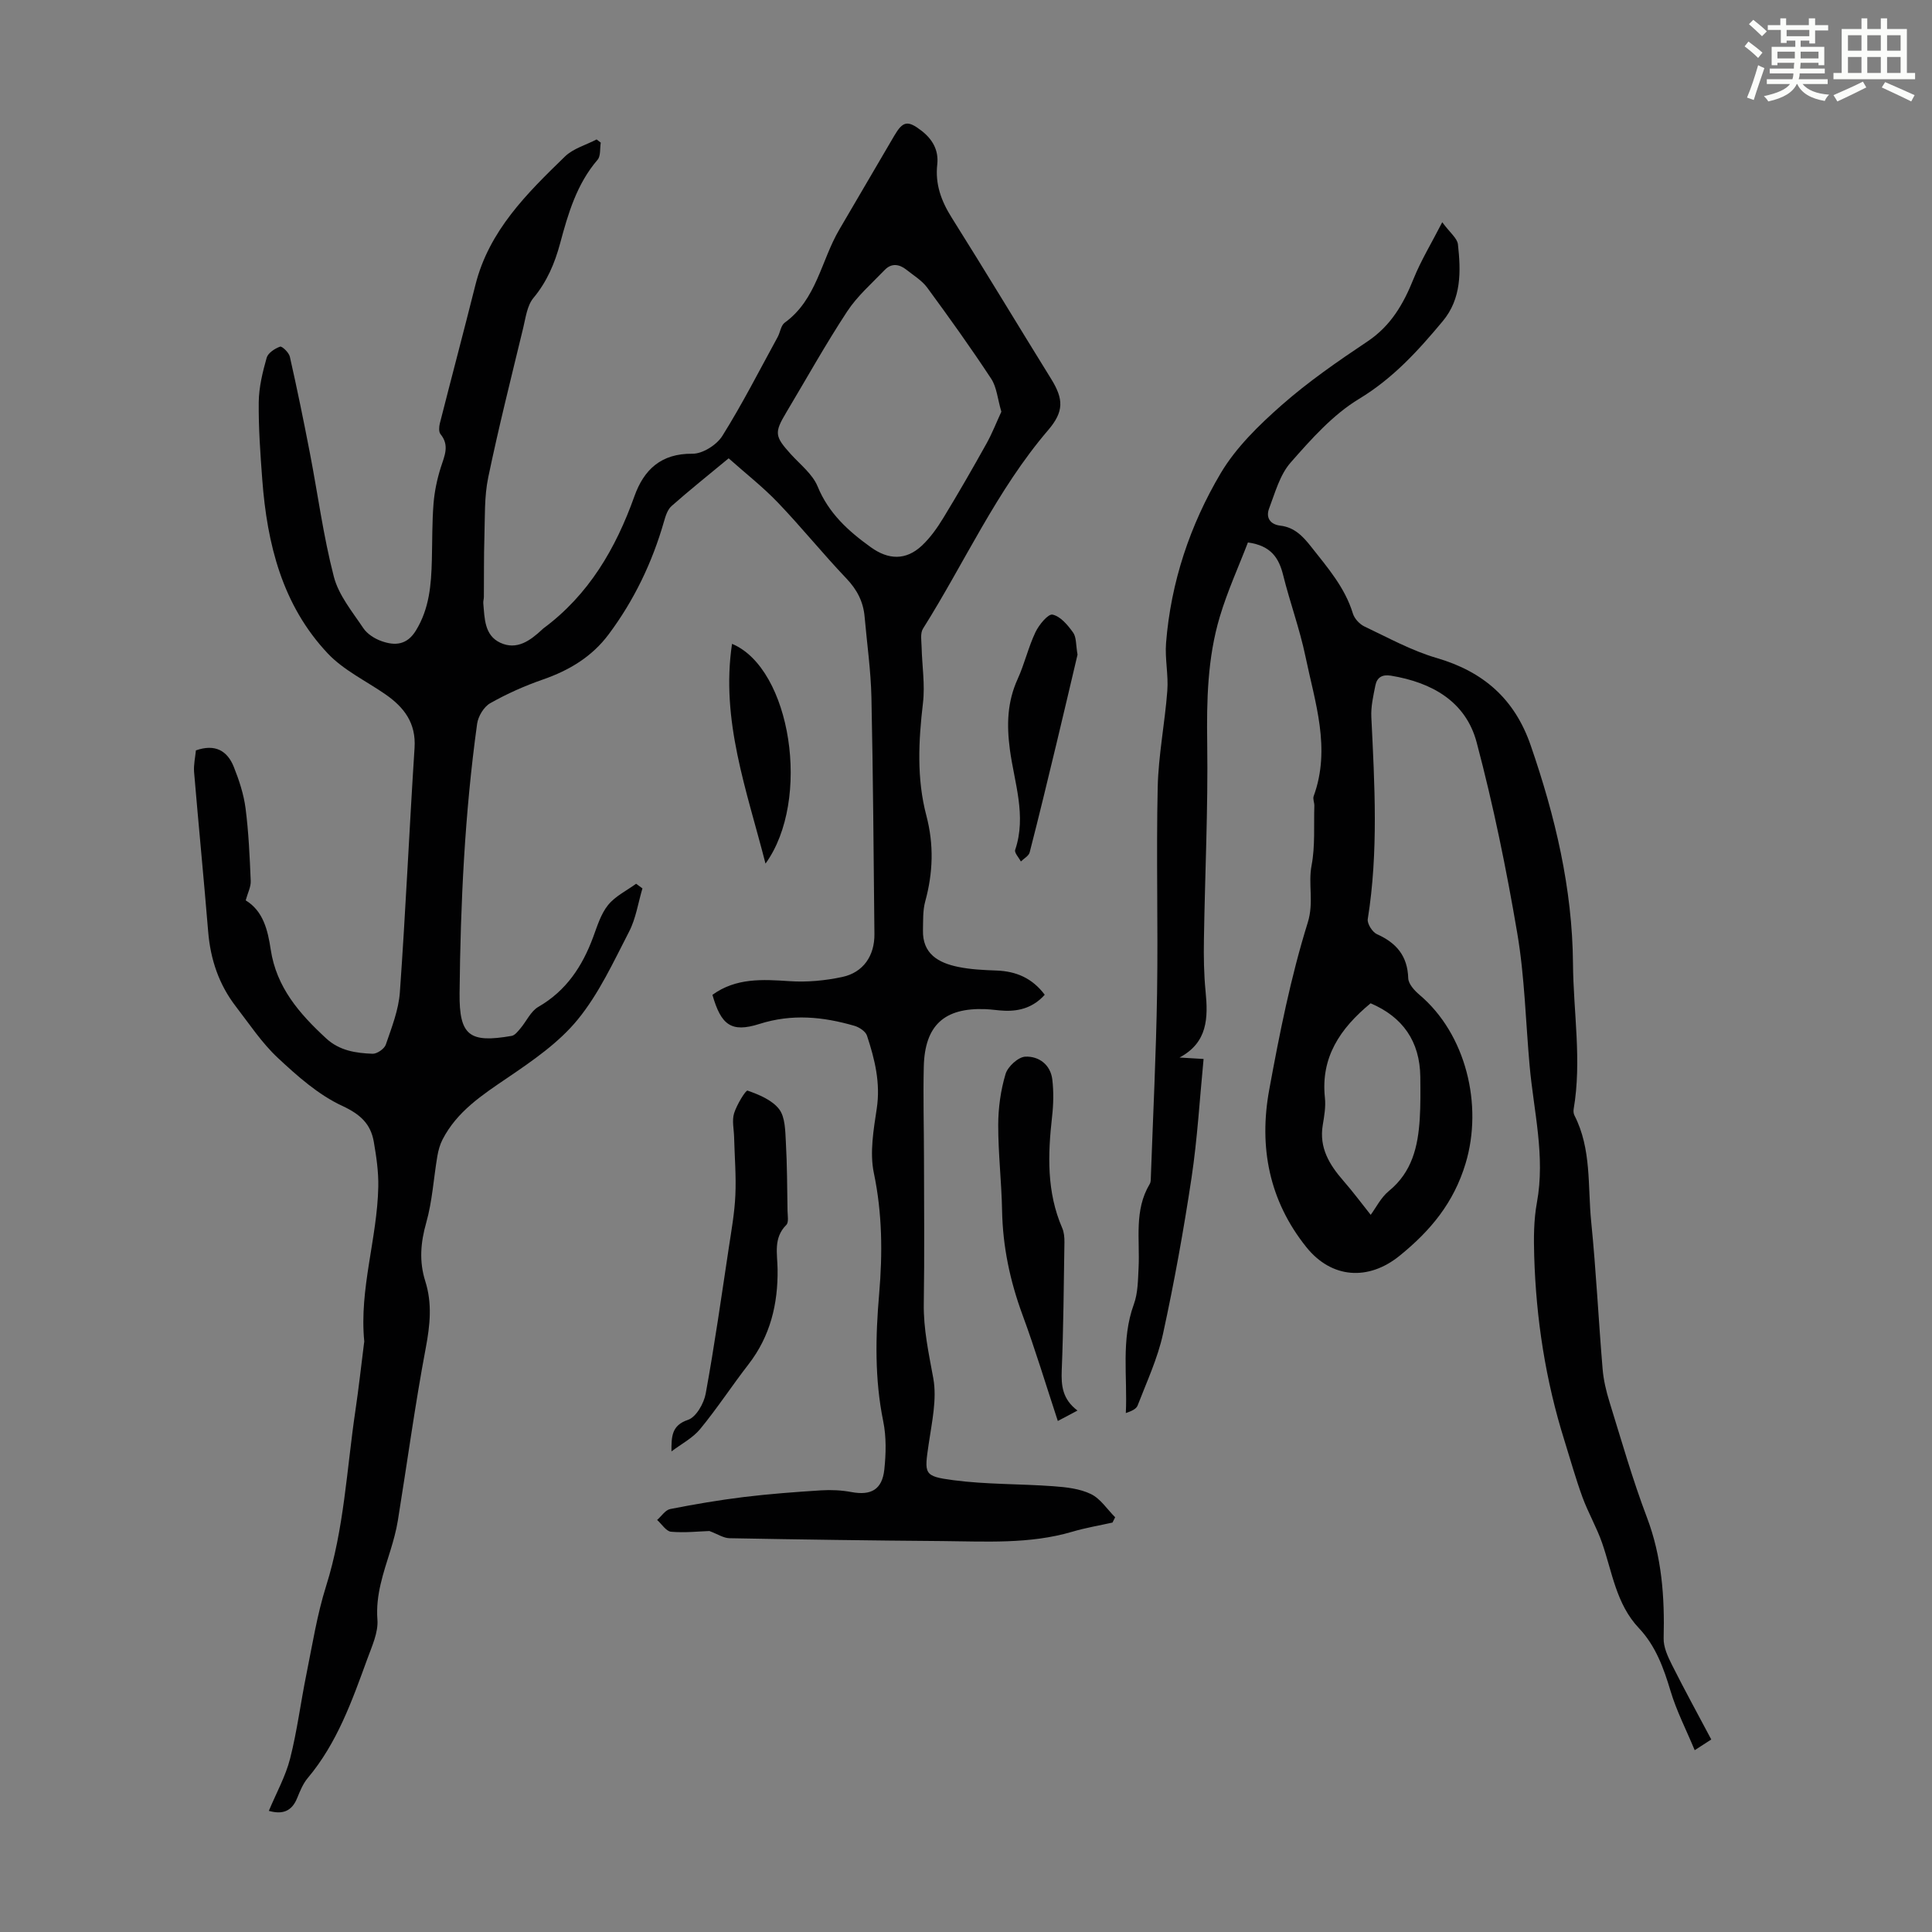
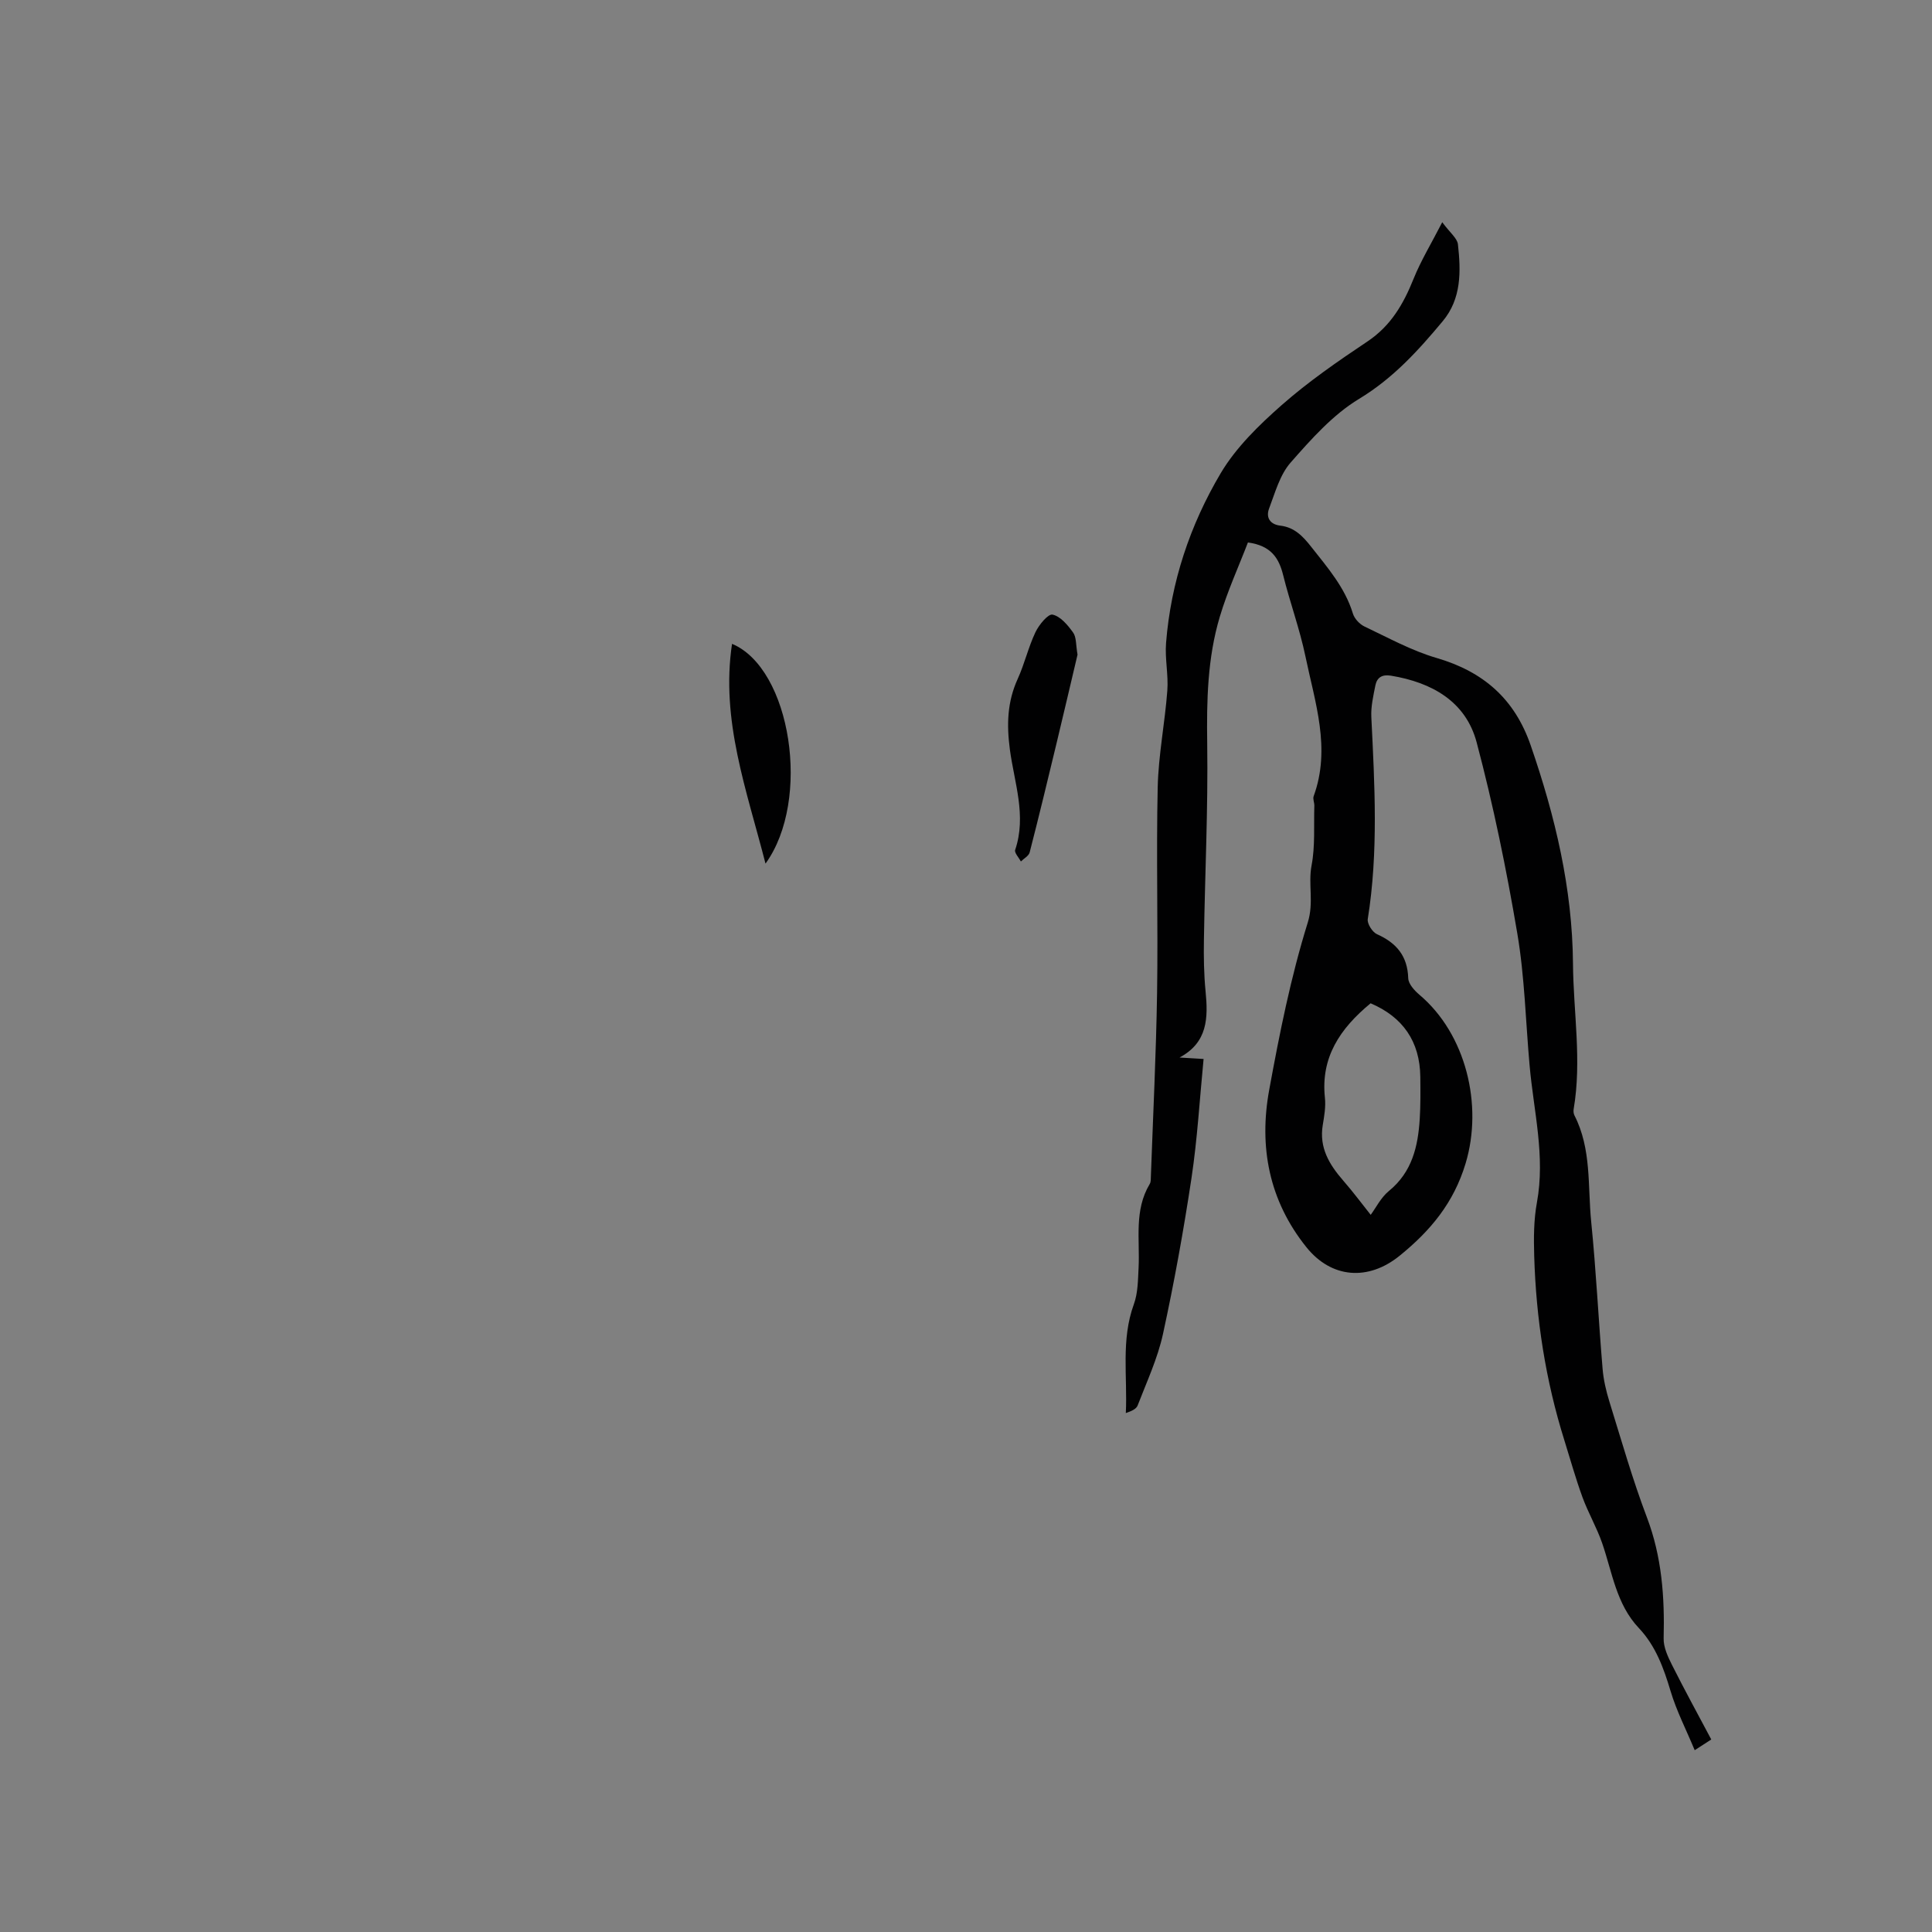
<svg xmlns="http://www.w3.org/2000/svg" enable-background="new 0 0 400 400" viewBox="0 0 400 400">
  <rect x="0" y="0" width="400" height="400" fill="#808080" stroke="none" />
-   <path d="m361.2 9.6.8-1c.9.7 1.9 1.4 2.9 2.3l-.9 1.1c-1-1-2-1.8-2.8-2.4zm.5 10.6c.9-2.1 1.6-4.3 2.3-6.7.4.2.8.4 1.3.6-.7 2.1-1.5 4.3-2.2 6.6zm.4-15.2.9-.9c1 .8 2 1.6 2.8 2.4l-1 1c-.9-.9-1.8-1.7-2.7-2.5zm12.5-1.2h1.2v1.4h2.7v1.1h-2.7v2.7h-1.2v-.6h-1.8v1.3h4.9v3.8h-1.2v-.5h-3.7c0 .4-.1.9-.1 1.2h5.1v1h-5.2c0 .5-.1.9-.2 1.2h6v1h-5.2c1.1 1.3 2.9 2 5.5 2.2-.4.4-.7.8-.9 1.3-2.9-.5-4.8-1.6-5.7-3.5h-.1c-.8 1.7-2.7 2.9-5.9 3.6-.2-.4-.6-.8-.9-1.1 2.8-.6 4.6-1.4 5.4-2.5h-4.8v-1h5.3c.1-.3.2-.7.2-1.2h-4.9v-1h5c0-.4 0-.8.1-1.2h-3.5v.5h-1.2v-3.8h4.9v-1.3h-1.8v.5h-1.2v-2.7h-2.7v-1h2.6v-1.4h1.2v1.4h4.7v-1.4zm-6.6 8.3h3.6c0-.4 0-.9 0-1.4h-3.6zm1.9-4.6h4.7v-1.3h-4.7zm6.6 3.2h-3.7v1.4h3.7z" fill="#fbfcfa" />
-   <path d="m385.3 3.8h1.3v2.2h2.8v-2.2h1.3v2.2h4.1v9.1h1.7v1.3h-16.9v-1.3h1.7v-9.1h4.1v-2.2zm.4 13.1.7 1.2c-1.8.9-3.8 1.9-6 2.9-.2-.4-.5-.8-.8-1.3 2.3-1 4.3-1.9 6.1-2.8zm-3.1-6.4h2.8v-3.2h-2.8zm0 4.6h2.8v-3.3h-2.8zm4-4.6h2.8v-3.2h-2.8zm0 4.6h2.8v-3.3h-2.8zm3.7 1.9c2.1.9 4.1 1.8 6.1 2.7l-.7 1.3c-2.2-1.1-4.2-2-6.1-2.9zm3.2-9.7h-2.8v3.2h2.8zm-2.8 7.8h2.8v-3.3h-2.8z" fill="#fbfcfa" />
  <g fill="#010102">
-     <path d="m40.56 155.36c4-1.41 6.51.09 7.84 3.4 1.1 2.76 2.06 5.66 2.44 8.59.64 4.98.86 10.02 1.07 15.04.05 1.23-.62 2.48-1.04 4.02 3.65 2.22 4.58 6.21 5.18 10.19 1.18 7.84 5.96 13.29 11.47 18.38 2.76 2.56 6.17 3.06 9.62 3.19.92.03 2.44-1.02 2.74-1.9 1.21-3.54 2.65-7.17 2.91-10.85 1.2-16.85 1.95-33.73 3.04-50.59.33-5.12-2.15-8.38-6.01-11.06-4.02-2.79-8.66-4.99-11.95-8.47-9.43-10-12.57-22.67-13.57-35.99-.4-5.36-.79-10.73-.73-16.09.04-3.07.8-6.18 1.64-9.15.28-.99 1.68-1.91 2.78-2.3.4-.14 1.83 1.23 2.02 2.08 1.5 6.62 2.86 13.28 4.15 19.95 1.65 8.54 2.78 17.2 4.96 25.6.99 3.83 3.82 7.24 6.1 10.65.81 1.21 2.34 2.18 3.75 2.68 2.79 1 5.3.85 7.16-2.22 2.77-4.53 3.15-9.46 3.28-14.52.1-3.92.04-7.84.35-11.74.2-2.52.74-5.06 1.5-7.47.75-2.37 1.87-4.55-.06-6.9-.38-.47-.31-1.51-.14-2.2 2.43-9.57 4.97-19.12 7.37-28.69 2.81-11.23 10.67-18.95 18.54-26.59 1.71-1.66 4.35-2.38 6.55-3.53.29.22.58.44.86.66-.2 1.2.02 2.76-.66 3.55-4.31 5.02-6.09 11.11-7.75 17.29-1.11 4.13-2.71 7.93-5.53 11.32-1.3 1.56-1.6 4.05-2.11 6.17-2.49 10.31-5.09 20.6-7.25 30.99-.83 3.99-.66 8.2-.79 12.32-.13 4.13-.07 8.26-.11 12.4 0 .45-.16.9-.12 1.33.28 3.11.21 6.62 3.51 8.17 3.43 1.6 6.2-.43 8.66-2.72.08-.08.16-.16.25-.23 9.42-6.97 15-16.54 18.87-27.38 1.95-5.47 5.5-8.88 12.01-8.8 2.1.03 5.04-1.83 6.2-3.7 4.14-6.61 7.69-13.6 11.44-20.45.54-.98.67-2.4 1.46-2.98 6.62-4.79 7.54-12.87 11.31-19.28 3.8-6.46 7.57-12.93 11.36-19.4 1.8-3.08 2.8-3.27 5.66-1.06 2.28 1.76 3.58 4.04 3.26 6.96-.46 4.1.82 7.58 2.99 11.03 6.96 11.06 13.69 22.26 20.57 33.36 2.61 4.21 2.7 6.77-.6 10.63-10.65 12.44-17.28 27.4-25.91 41.1-.61.96-.32 2.54-.29 3.83.09 3.86.73 7.77.28 11.57-.92 7.84-1.32 15.64.7 23.3 1.59 6.04 1.39 11.86-.24 17.81-.51 1.87-.41 3.92-.46 5.9-.13 4.93 3.2 6.78 7.26 7.62 2.6.54 5.32.66 7.99.76 4.04.15 7.37 1.56 9.96 5.01-2.25 2.53-5.08 3.44-8.31 3.31-1.34-.05-2.67-.28-4.02-.33-8.47-.31-12.5 3.36-12.71 11.89-.15 6.26.03 12.54.04 18.8.01 10.08.12 20.15-.04 30.23-.09 5.31 1.03 10.35 1.97 15.52.78 4.31-.29 9.03-.94 13.5-.92 6.33-1.13 6.77 5.12 7.59 6.83.9 13.8.74 20.7 1.25 2.63.19 5.45.5 7.76 1.62 1.98.96 3.36 3.16 5.01 4.8-.18.36-.36.73-.55 1.1-2.78.62-5.61 1.09-8.33 1.9-8.87 2.61-17.95 2-26.99 1.93-14.66-.11-29.32-.32-43.98-.59-1.23-.02-2.44-.85-4.16-1.49-2.17.07-5.08.4-7.93.15-1.03-.09-1.93-1.59-2.89-2.44.9-.78 1.7-2.06 2.71-2.26 5.03-.99 10.1-1.85 15.19-2.48 5.33-.65 10.69-1.05 16.05-1.39 2.09-.13 4.25-.03 6.31.36 4.02.74 6.33-.5 6.78-4.67.35-3.3.43-6.78-.23-10-1.79-8.78-1.6-17.56-.84-26.38.72-8.39.65-16.66-1.1-25.02-.88-4.22-.06-8.93.6-13.32.81-5.32-.41-10.23-2.02-15.11-.29-.88-1.59-1.74-2.58-2.03-6.51-1.89-12.94-2.54-19.7-.39-5.85 1.86-7.93.2-9.72-6.03 4.87-3.53 10.34-3.21 15.99-2.83 3.61.24 7.36-.11 10.9-.87 4.36-.93 6.7-4.41 6.65-8.89-.17-16.32-.27-32.65-.62-48.97-.12-5.58-.92-11.14-1.41-16.71-.27-3.11-1.56-5.61-3.77-7.93-4.86-5.1-9.3-10.61-14.17-15.7-3.12-3.26-6.72-6.07-10.21-9.18-4.31 3.57-8.15 6.63-11.82 9.88-.83.73-1.25 2.07-1.57 3.21-2.43 8.47-6.18 16.29-11.45 23.35-3.46 4.64-8.16 7.46-13.6 9.35-3.77 1.31-7.47 2.95-10.94 4.92-1.31.74-2.49 2.72-2.7 4.27-2.56 18.49-3.44 37.11-3.63 55.75-.09 8.86 2.08 10.36 10.78 8.85.67-.12 1.29-.93 1.8-1.53 1.27-1.49 2.15-3.57 3.73-4.48 5.79-3.34 9.11-8.4 11.35-14.45.85-2.3 1.6-4.8 3.09-6.64 1.48-1.83 3.83-2.96 5.8-4.4.44.32.87.64 1.31.96-.89 3-1.35 6.22-2.76 8.95-3.23 6.25-6.24 12.83-10.64 18.21-3.92 4.8-9.35 8.53-14.56 12.07-5.25 3.56-10.44 6.96-13.43 12.77-.54 1.05-.87 2.26-1.07 3.43-.78 4.59-1.04 9.32-2.3 13.77-1.18 4.15-1.49 8.06-.2 12.13 1.46 4.6.99 9.09.1 13.82-2.24 11.86-3.85 23.83-5.78 35.74-.34 2.08-.91 4.14-1.53 6.16-1.45 4.68-3.09 9.22-2.7 14.36.2 2.62-1.11 5.44-2.06 8.04-3.18 8.71-6.26 17.49-12.38 24.76-.98 1.17-1.59 2.7-2.18 4.14-1.15 2.85-3.16 3.4-5.86 2.64 1.54-3.7 3.46-7.13 4.4-10.81 1.46-5.73 2.19-11.64 3.37-17.44 1.24-6.12 2.21-12.34 4.08-18.27 3.74-11.86 4.27-24.19 6.07-36.34.69-4.65 1.2-9.32 1.79-13.98.01-.11.06-.22.05-.33-1.08-10.88 2.69-21.32 2.9-32.07.06-3.09-.4-6.23-.93-9.29-.65-3.72-2.79-5.69-6.53-7.43-4.94-2.29-9.29-6.16-13.34-9.94-3.32-3.1-5.89-7.01-8.69-10.64-3.51-4.55-5.26-9.76-5.73-15.49-.91-11.03-1.99-22.05-2.92-33.08-.11-1.54.26-3.09.38-4.45zm166.76-70.12c-.79-2.67-.95-5.07-2.1-6.82-4.22-6.42-8.7-12.67-13.25-18.87-1.09-1.48-2.82-2.52-4.3-3.7s-3.1-1.42-4.5.04c-2.69 2.8-5.7 5.42-7.8 8.63-4.46 6.79-8.42 13.91-12.59 20.89-2.5 4.18-2.39 4.93.96 8.63 1.95 2.15 4.48 4.11 5.53 6.65 2.29 5.59 6.36 9.26 11.04 12.62 3.63 2.61 7.25 2.75 10.55-.34 1.76-1.65 3.21-3.71 4.47-5.78 3.08-5.05 6.03-10.18 8.91-15.35 1.19-2.14 2.09-4.46 3.08-6.6z" />
    <path d="m244.21 218.95c1.39.08 2.78.17 4.98.3-.81 8.29-1.28 16.51-2.5 24.63-1.63 10.83-3.58 21.62-5.91 32.32-1.11 5.08-3.37 9.91-5.25 14.8-.28.73-1.31 1.18-2.44 1.56.36-7.61-1.03-15.15 1.66-22.52.85-2.32.85-5.01.98-7.54.3-5.85-.98-11.9 2.31-17.37.26-.44.22-1.09.24-1.64.45-12.63 1.08-25.26 1.28-37.89.22-14.2-.19-28.41.13-42.6.15-6.68 1.49-13.32 1.99-20 .25-3.27-.52-6.62-.26-9.89 1-12.58 4.95-24.39 11.31-35.13 3.17-5.34 7.91-9.95 12.63-14.11 5.52-4.86 11.65-9.09 17.78-13.19 4.85-3.25 7.44-7.77 9.53-12.97 1.51-3.75 3.65-7.26 5.93-11.7 1.59 2.16 3.1 3.3 3.25 4.58.62 5.58.75 11.24-3.15 15.91-5.07 6.08-10.27 11.82-17.3 16.07-5.43 3.28-9.93 8.35-14.19 13.2-2.23 2.53-3.21 6.23-4.46 9.52-.69 1.83.16 3.28 2.33 3.54 2.91.34 4.67 2.19 6.39 4.38 3.39 4.31 6.99 8.42 8.64 13.84.32 1.04 1.37 2.17 2.37 2.65 4.92 2.33 9.78 5.02 14.97 6.53 9.67 2.83 16.13 8.45 19.46 18.08 5.07 14.68 8.64 29.62 8.76 45.21.08 10.03 1.85 20.06.14 30.1-.07.42-.03.94.16 1.31 3.57 6.96 2.73 14.64 3.47 22.02 1.02 10.13 1.51 20.31 2.36 30.45.19 2.31.74 4.64 1.43 6.86 2.48 8 4.78 16.08 7.75 23.91 3.09 8.15 3.68 16.47 3.46 25.02-.05 1.82.86 3.79 1.72 5.5 2.59 5.16 5.37 10.23 8.14 15.45-1.24.8-2.04 1.32-3.43 2.22-1.77-4.26-3.77-8.14-5-12.25-1.43-4.78-3.09-9.36-6.55-13.02-4.71-4.98-5.51-11.56-7.62-17.63-1.12-3.23-2.88-6.24-4.06-9.46-1.41-3.85-2.51-7.82-3.74-11.75-3.91-12.45-5.88-25.23-6.26-38.25-.11-3.67-.1-7.43.56-11.02 1.77-9.61-.67-18.92-1.51-28.35-.82-9.13-1.02-18.37-2.55-27.38-2.25-13.28-4.96-26.52-8.41-39.53-2.25-8.5-9.29-12.44-17.76-13.83-1.82-.3-2.88.38-3.21 2.01-.43 2.16-.95 4.39-.84 6.56.68 13.96 1.49 27.91-.74 41.83-.15.95.96 2.7 1.9 3.12 4.04 1.81 6.34 4.51 6.48 9.13.04 1.17 1.28 2.54 2.31 3.41 9.63 8.12 13.21 22.8 9.57 34.91-2.46 8.19-7.29 13.97-13.69 19.15-6.43 5.2-14.05 4.73-19.29-1.81-7.73-9.64-9.85-20.77-7.68-32.58 2.13-11.64 4.46-23.32 7.97-34.59 1.32-4.22.05-7.94.8-11.87.76-4 .44-8.21.57-12.33.02-.66-.35-1.42-.14-1.99 3.61-9.89.27-19.41-1.7-28.93-1.18-5.68-3.21-11.17-4.61-16.81-.88-3.54-2.48-6.13-7.3-6.79-1.88 4.9-4.23 10.04-5.83 15.4-2.55 8.53-2.73 17.33-2.6 26.24.19 13.51-.47 27.04-.68 40.56-.06 3.57-.01 7.17.34 10.72.54 5.5.46 10.6-5.39 13.72zm39.56-11.23c-6.38 5.26-10.35 11.24-9.46 19.56.2 1.86-.14 3.8-.45 5.67-.77 4.67 1.36 8.17 4.25 11.49 2.05 2.35 3.91 4.86 5.68 7.08 1.08-1.46 2.11-3.59 3.78-4.95 4.79-3.91 6.01-9.2 6.37-14.88.18-2.9.15-5.81.12-8.72-.08-7.38-3.65-12.42-10.29-15.25z" />
-     <path d="m223.08 292.04c-1.62.86-2.69 1.43-4.07 2.16-2.47-7.5-4.68-14.84-7.33-22.02-2.57-6.99-4.07-14.09-4.21-21.54-.11-5.92-.81-11.83-.8-17.75.01-3.53.51-7.16 1.52-10.53.46-1.54 2.62-3.52 4.09-3.59 2.77-.13 5.22 1.63 5.59 4.74.3 2.53.24 5.15-.05 7.69-.88 7.84-1.14 15.58 2.1 23.05.39.89.47 1.97.46 2.96-.14 8.83-.2 17.66-.56 26.49-.12 3.17.13 5.98 3.26 8.34z" />
-     <path d="m139.02 300.5c-.01-3.03 0-5.39 3.41-6.53 1.69-.56 3.31-3.4 3.68-5.45 1.83-10 3.25-20.07 4.77-30.12.55-3.65 1.21-7.3 1.37-10.97.18-3.98-.16-7.98-.26-11.97-.04-1.66-.47-3.45-.01-4.95.55-1.78 2.42-4.84 2.79-4.71 2.38.83 5.08 1.95 6.54 3.84 1.26 1.65 1.26 4.44 1.39 6.74.27 4.77.27 9.55.35 14.33.02.98.28 2.36-.25 2.89-2.72 2.72-1.85 5.98-1.81 9.16.1 7.2-1.5 13.87-6.02 19.71-3.42 4.41-6.48 9.11-10.02 13.41-1.56 1.88-3.93 3.1-5.93 4.62z" />
    <path d="m223.09 135.54c-1.34 5.65-2.8 11.94-4.31 18.21-1.83 7.59-3.65 15.17-5.6 22.73-.19.73-1.19 1.26-1.82 1.88-.42-.81-1.38-1.8-1.18-2.4 2.4-7.09-.19-13.95-1.1-20.8-.68-5.16-.54-9.85 1.62-14.59 1.43-3.14 2.2-6.57 3.68-9.68.72-1.53 2.63-3.84 3.54-3.64 1.63.35 3.14 2.15 4.24 3.69.71.95.57 2.53.93 4.6z" />
    <path d="m158.49 178.8c-3.91-15.27-9.3-29.68-6.93-45.5 12.2 5.09 16.47 32.34 6.93 45.5z" />
  </g>
</svg>